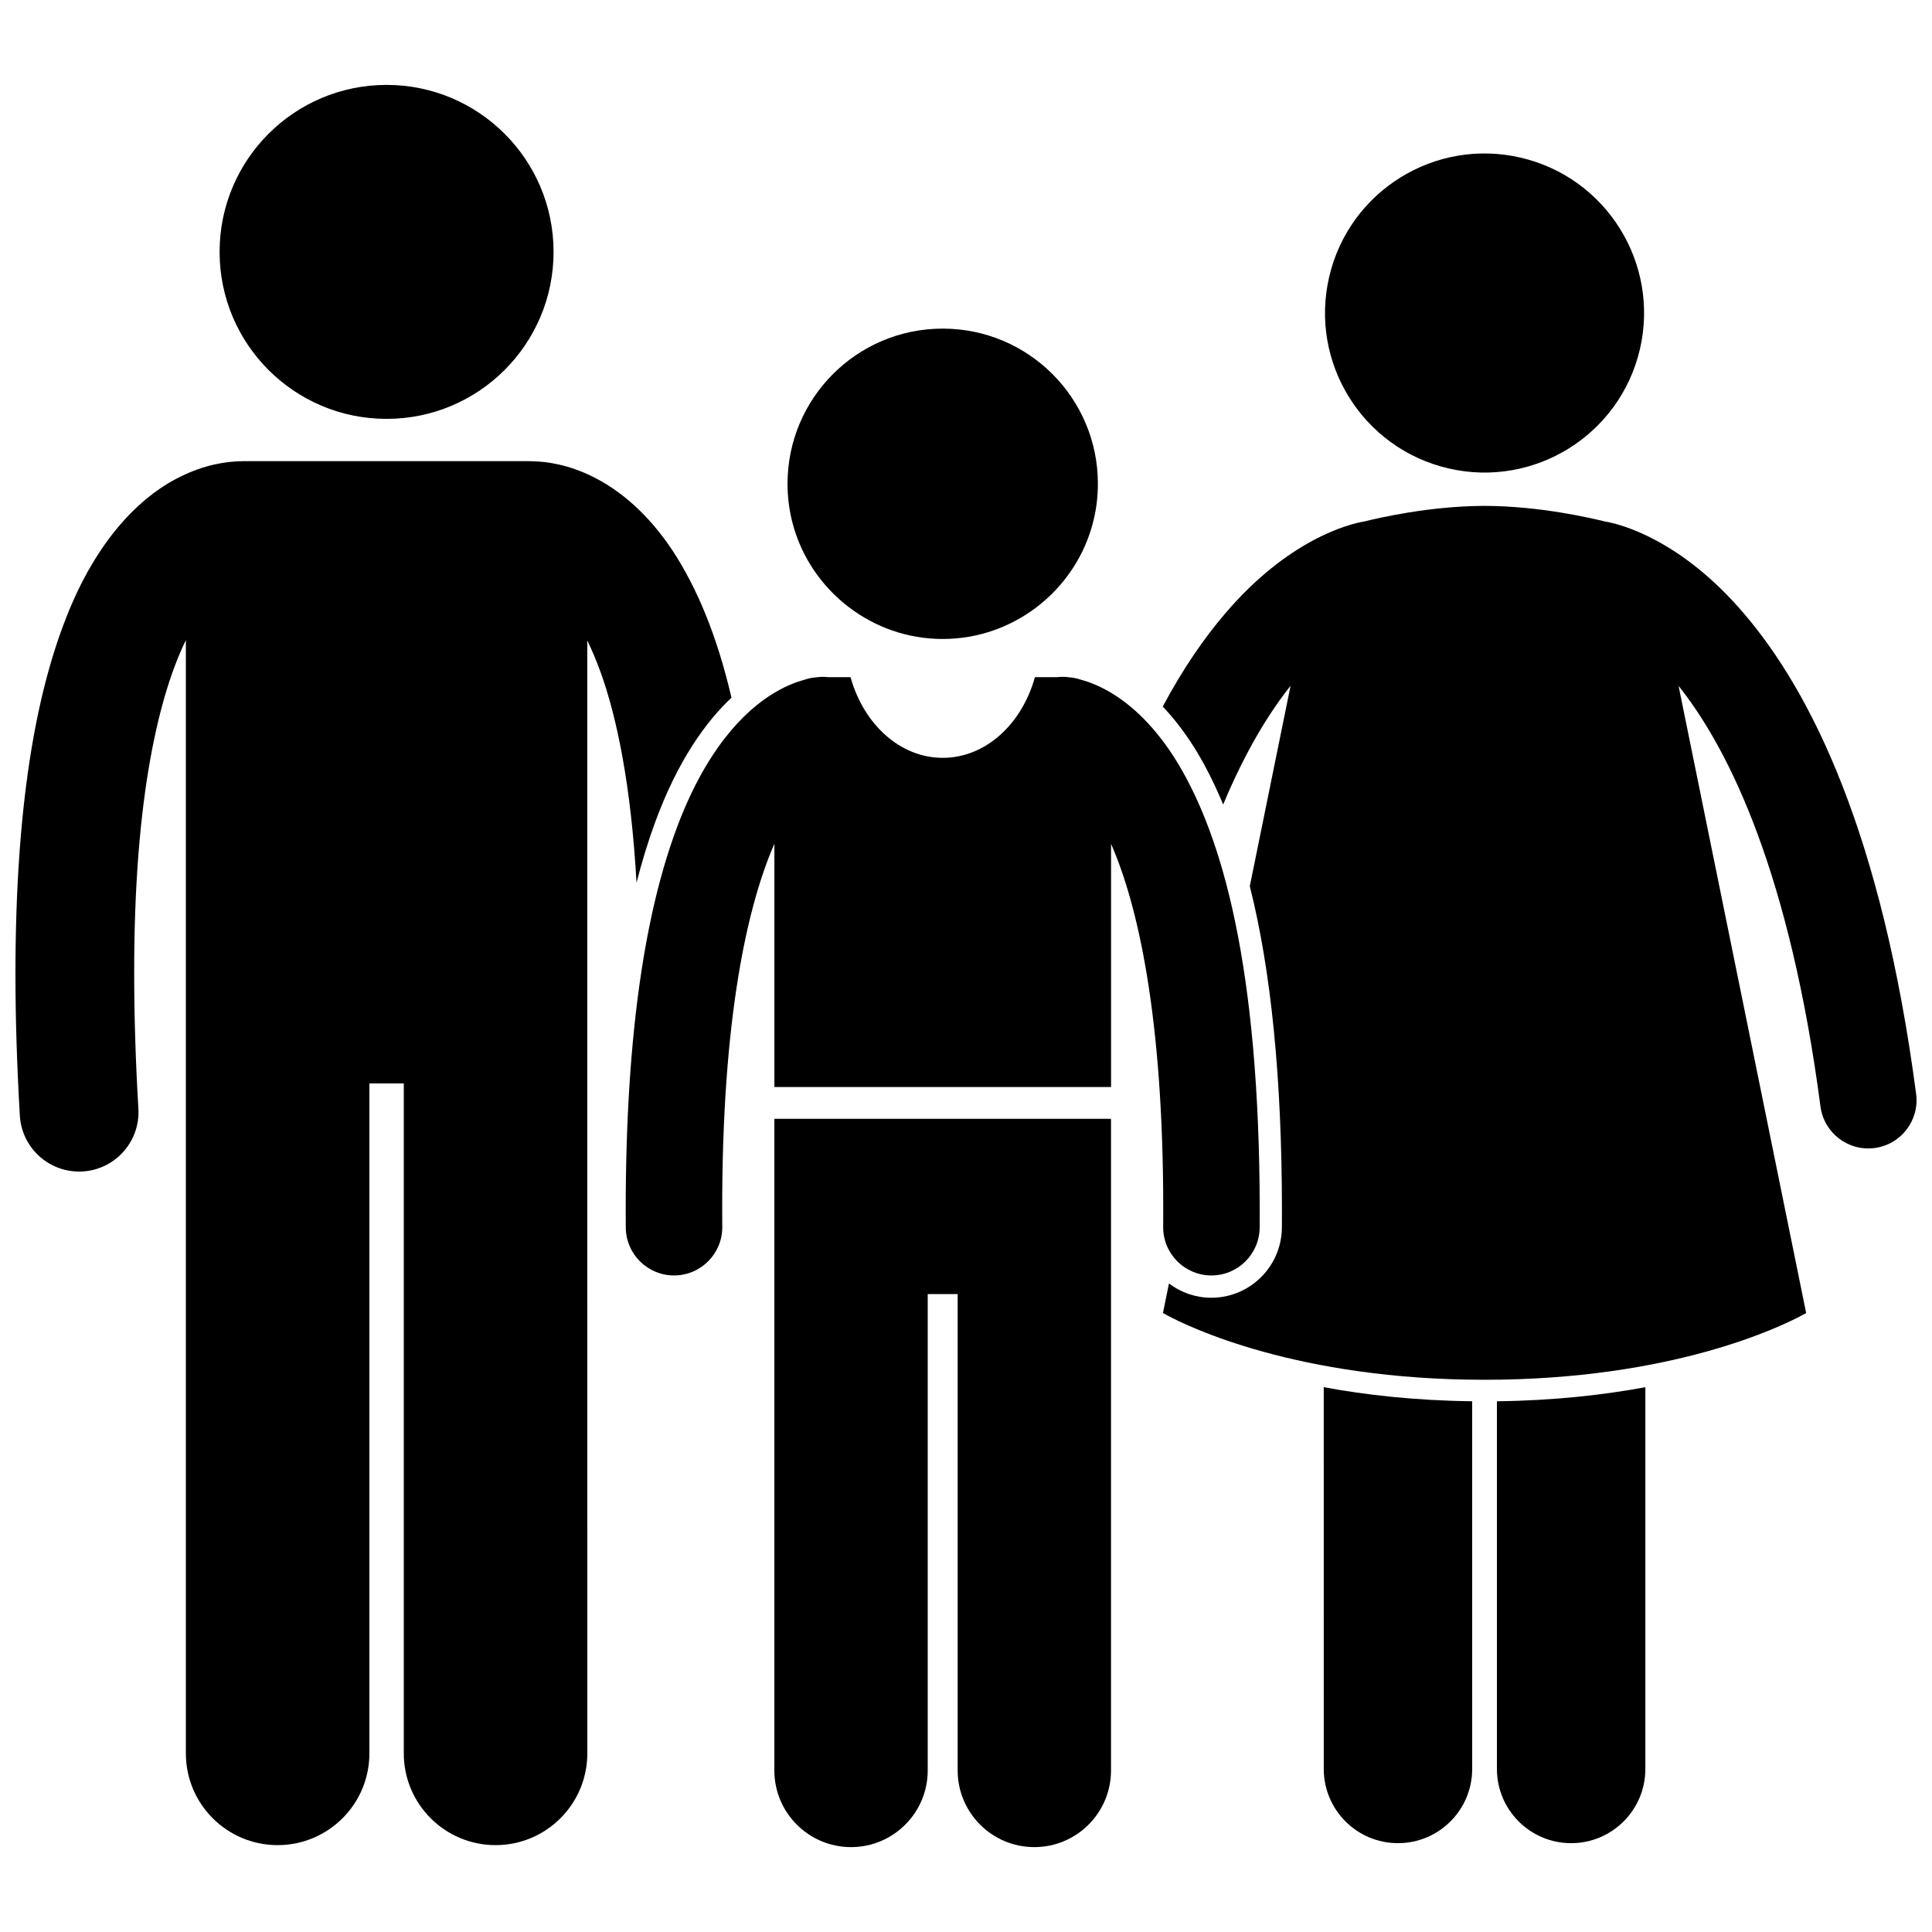
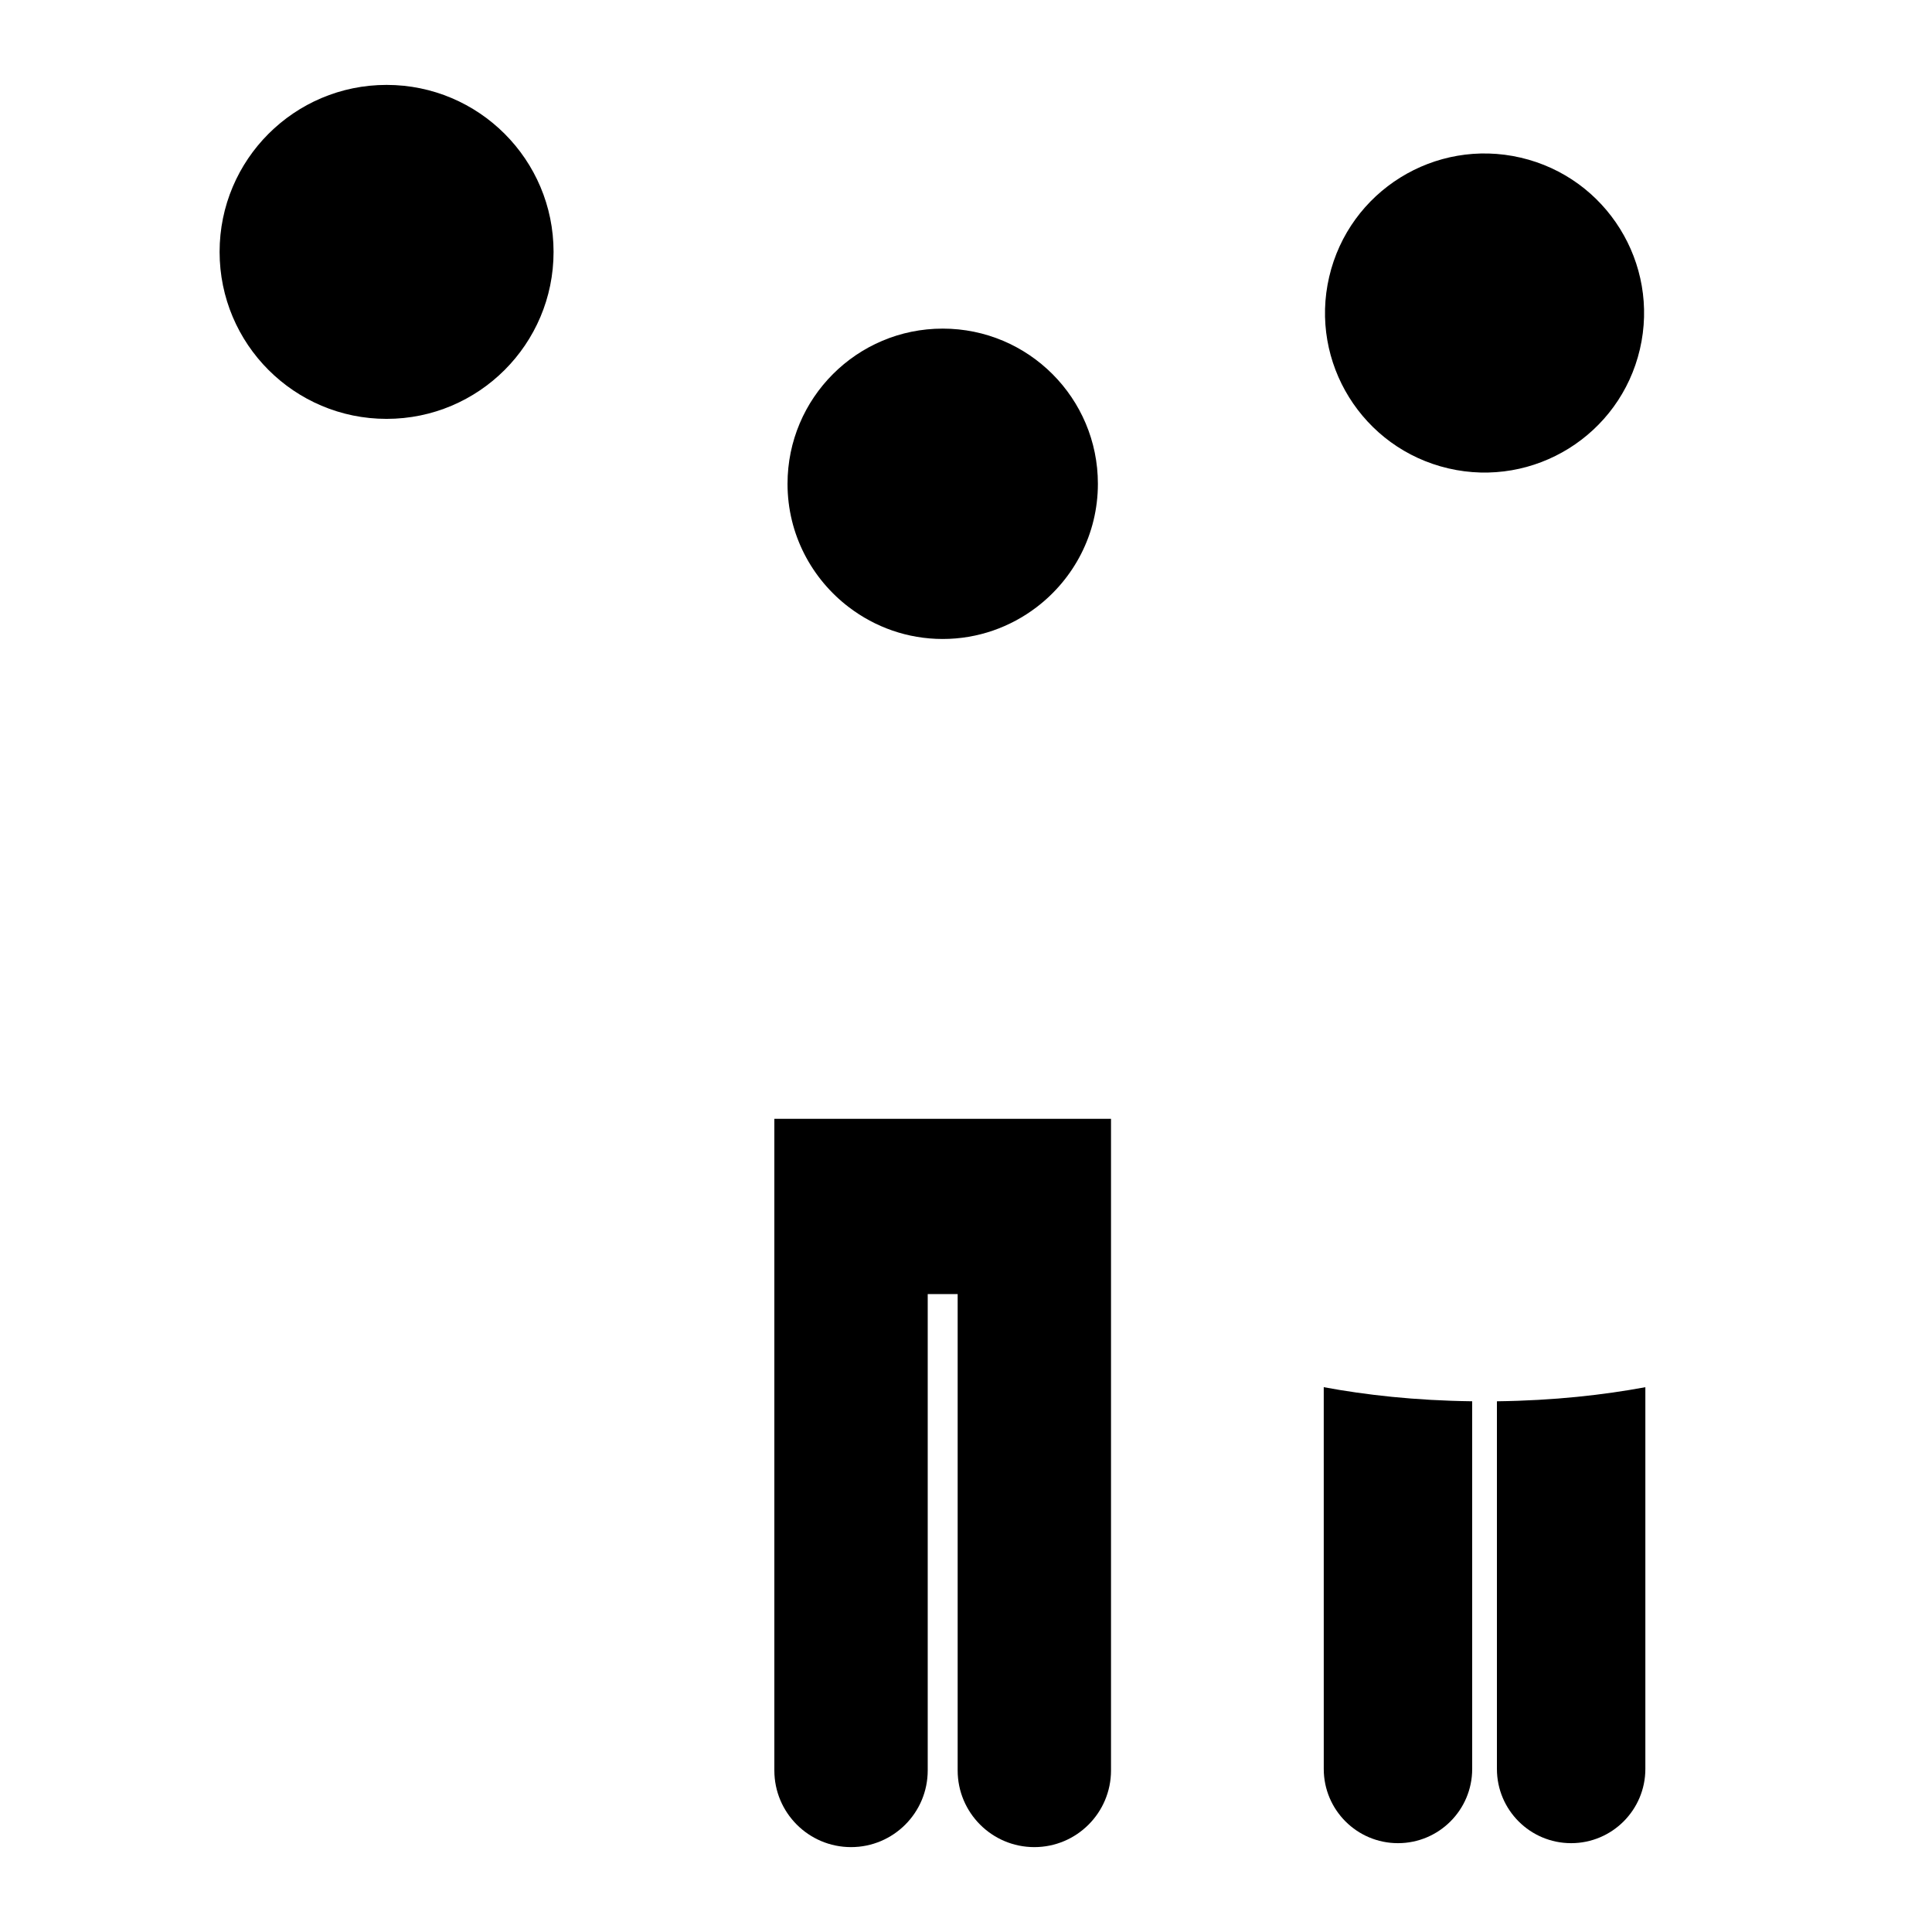
<svg xmlns="http://www.w3.org/2000/svg" width="800px" height="800px" version="1.1" viewBox="144 144 512 512">
  <defs>
    <clipPath id="b">
      <path d="m148.09 266h189.91v367h-189.91z" />
    </clipPath>
    <clipPath id="a">
-       <path d="m452 278h199.9v232h-199.9z" />
-     </clipPath>
+       </clipPath>
  </defs>
  <g clip-path="url(#b)">
-     <path d="m303.14 322.06c4.316 11.965 8.086 29.934 9.543 55.855 1.449-5.629 3.07-10.926 4.883-15.871 6.023-16.48 13.488-26.758 20.285-33.156-3.957-16.934-9.355-29.41-15.543-38.867-6.461-9.809-14.016-16.098-21-19.578-6.707-3.383-12.605-4.152-16.156-4.195-0.238-0.012-0.473-0.039-0.715-0.039h-75.984c-0.207 0-0.406 0.023-0.613 0.031-3.535 0.035-9.484 0.781-16.262 4.199-10.578 5.246-21.98 16.719-29.965 37.055-8.07 20.41-13.496 49.926-13.52 94.488 0 11.512 0.371 24.039 1.168 37.676 0.488 8.363 7.43 14.816 15.699 14.816 0.309 0 0.617-0.012 0.93-0.027 8.672-0.508 15.293-7.957 14.785-16.629-0.77-13.082-1.113-24.992-1.113-35.836-0.066-47.625 6.879-74.379 13.695-88.34v295.02c0 13.434 10.891 24.316 24.316 24.316 13.43 0 24.32-10.883 24.32-24.316v-177.54h9.117v177.54c0 13.434 10.891 24.316 24.316 24.316 13.43 0 24.32-10.883 24.32-24.316l-0.008-294.93c1.164 2.394 2.34 5.137 3.5 8.336z" />
-   </g>
+     </g>
  <path d="m290.7 210.75c0 24.441-19.812 44.254-44.254 44.254-24.438 0-44.25-19.812-44.25-44.254 0-24.438 19.812-44.25 44.25-44.25 24.441 0 44.254 19.812 44.254 44.25" />
  <path d="m494.81 612.79c0 10.863 8.805 19.668 19.668 19.668 10.859 0 19.668-8.805 19.668-19.668l-0.004-97.438c-15.152-0.191-28.289-1.68-39.336-3.734z" />
  <path d="m540.7 612.79c0 10.863 8.801 19.668 19.668 19.668 10.855 0 19.668-8.805 19.668-19.668v-101.17c-11.047 2.051-24.184 3.543-39.336 3.734z" />
  <path d="m547.01 185.78c22.738 5.297 36.875 28.023 31.582 50.762-5.297 22.738-28.023 36.879-50.762 31.586-22.738-5.297-36.879-28.023-31.582-50.762 5.297-22.738 28.02-36.883 50.762-31.586" />
  <g clip-path="url(#a)">
    <path d="m468.15 357.21c5.906-14.145 12.145-24.27 17.863-31.465l-10.801 53.094c5.676 22.559 8.484 50.945 8.516 85.734 0 1.582-0.008 3.152-0.016 4.731-0.055 10.273-8.43 18.609-18.68 18.609h-0.098c-4.082-0.016-7.949-1.359-11.148-3.781l-1.59 7.82s0.367 0.215 1.047 0.586c5.648 3.039 34.484 17.117 84.176 17.117 49.688 0 78.527-14.074 84.18-17.117 0.684-0.371 1.047-0.586 1.047-0.586l-33.805-166.17c0.156 0.199 0.312 0.371 0.469 0.574 13.211 16.883 29.043 49.465 37.137 110.88 0.922 7 7.344 11.926 14.344 11 7-0.922 11.926-7.344 11-14.344-9.066-68.711-27.723-106.44-45.703-127.39-16.562-19.391-32.496-23.617-36.793-24.309-3.633-0.898-17.16-4.086-31.871-4.133-14.715 0.047-28.246 3.234-31.879 4.133-4.297 0.695-20.23 4.918-36.793 24.309-5.574 6.496-11.211 14.605-16.609 24.746 3 3.164 6.121 7.137 9.133 12.133 2.516 4.195 4.793 8.824 6.875 13.832z" />
  </g>
  <path d="m438.43 440.5h-89.219v172.68c0 11.223 9.102 20.324 20.324 20.324 11.219 0 20.32-9.102 20.32-20.324v-126.24h7.934v126.24c0 11.223 9.102 20.324 20.32 20.324s20.32-9.102 20.32-20.324z" />
-   <path d="m309.82 464.57c0 1.555 0.004 3.144 0.02 4.777 0.07 7.016 5.777 12.66 12.781 12.66h0.129c7.062-0.07 12.727-5.848 12.66-12.906-0.016-1.516-0.02-3.023-0.02-4.535-0.051-51.602 6.863-81.016 13.832-96.965v64.469h89.219v-64.441c6.988 15.914 13.859 45.375 13.828 96.938 0 1.492-0.008 3.019-0.016 4.594-0.035 7.062 5.66 12.812 12.719 12.848h0.062c7.031 0 12.75-5.684 12.789-12.723 0.008-1.574 0.016-3.148 0.016-4.719-0.059-64.387-9.891-98.609-21.602-118.14-5.859-9.723-12.371-15.656-18.035-18.973-3.019-1.781-5.719-2.785-7.856-3.356-0.902-0.305-1.848-0.504-2.832-0.586-0.5-0.07-0.941-0.117-1.254-0.129-0.762-0.043-1.508-0.004-2.234 0.082h-5.762c-3.453 12.418-13.07 21.371-24.43 21.371-11.355 0-20.977-8.953-24.43-21.371h-5.797c-0.723-0.086-1.453-0.121-2.199-0.078-0.309 0.016-0.746 0.062-1.242 0.125-0.98 0.082-1.926 0.277-2.824 0.582-2.141 0.57-4.848 1.57-7.879 3.359-8.559 5-18.727 15.766-26.352 36.613-7.68 20.926-13.277 52.191-13.293 100.51z" />
-   <path d="m368.98 304.93c6.906 5.254 15.5 8.406 24.848 8.406 9.352 0 17.941-3.156 24.852-8.406 9.871-7.512 16.273-19.352 16.273-32.715 0-22.719-18.406-41.129-41.125-41.129-22.715 0-41.125 18.41-41.125 41.129-0.004 13.359 6.398 25.199 16.277 32.715z" />
+   <path d="m368.98 304.93c6.906 5.254 15.5 8.406 24.848 8.406 9.352 0 17.941-3.156 24.852-8.406 9.871-7.512 16.273-19.352 16.273-32.715 0-22.719-18.406-41.129-41.125-41.129-22.715 0-41.125 18.41-41.125 41.129-0.004 13.359 6.398 25.199 16.277 32.715" />
</svg>